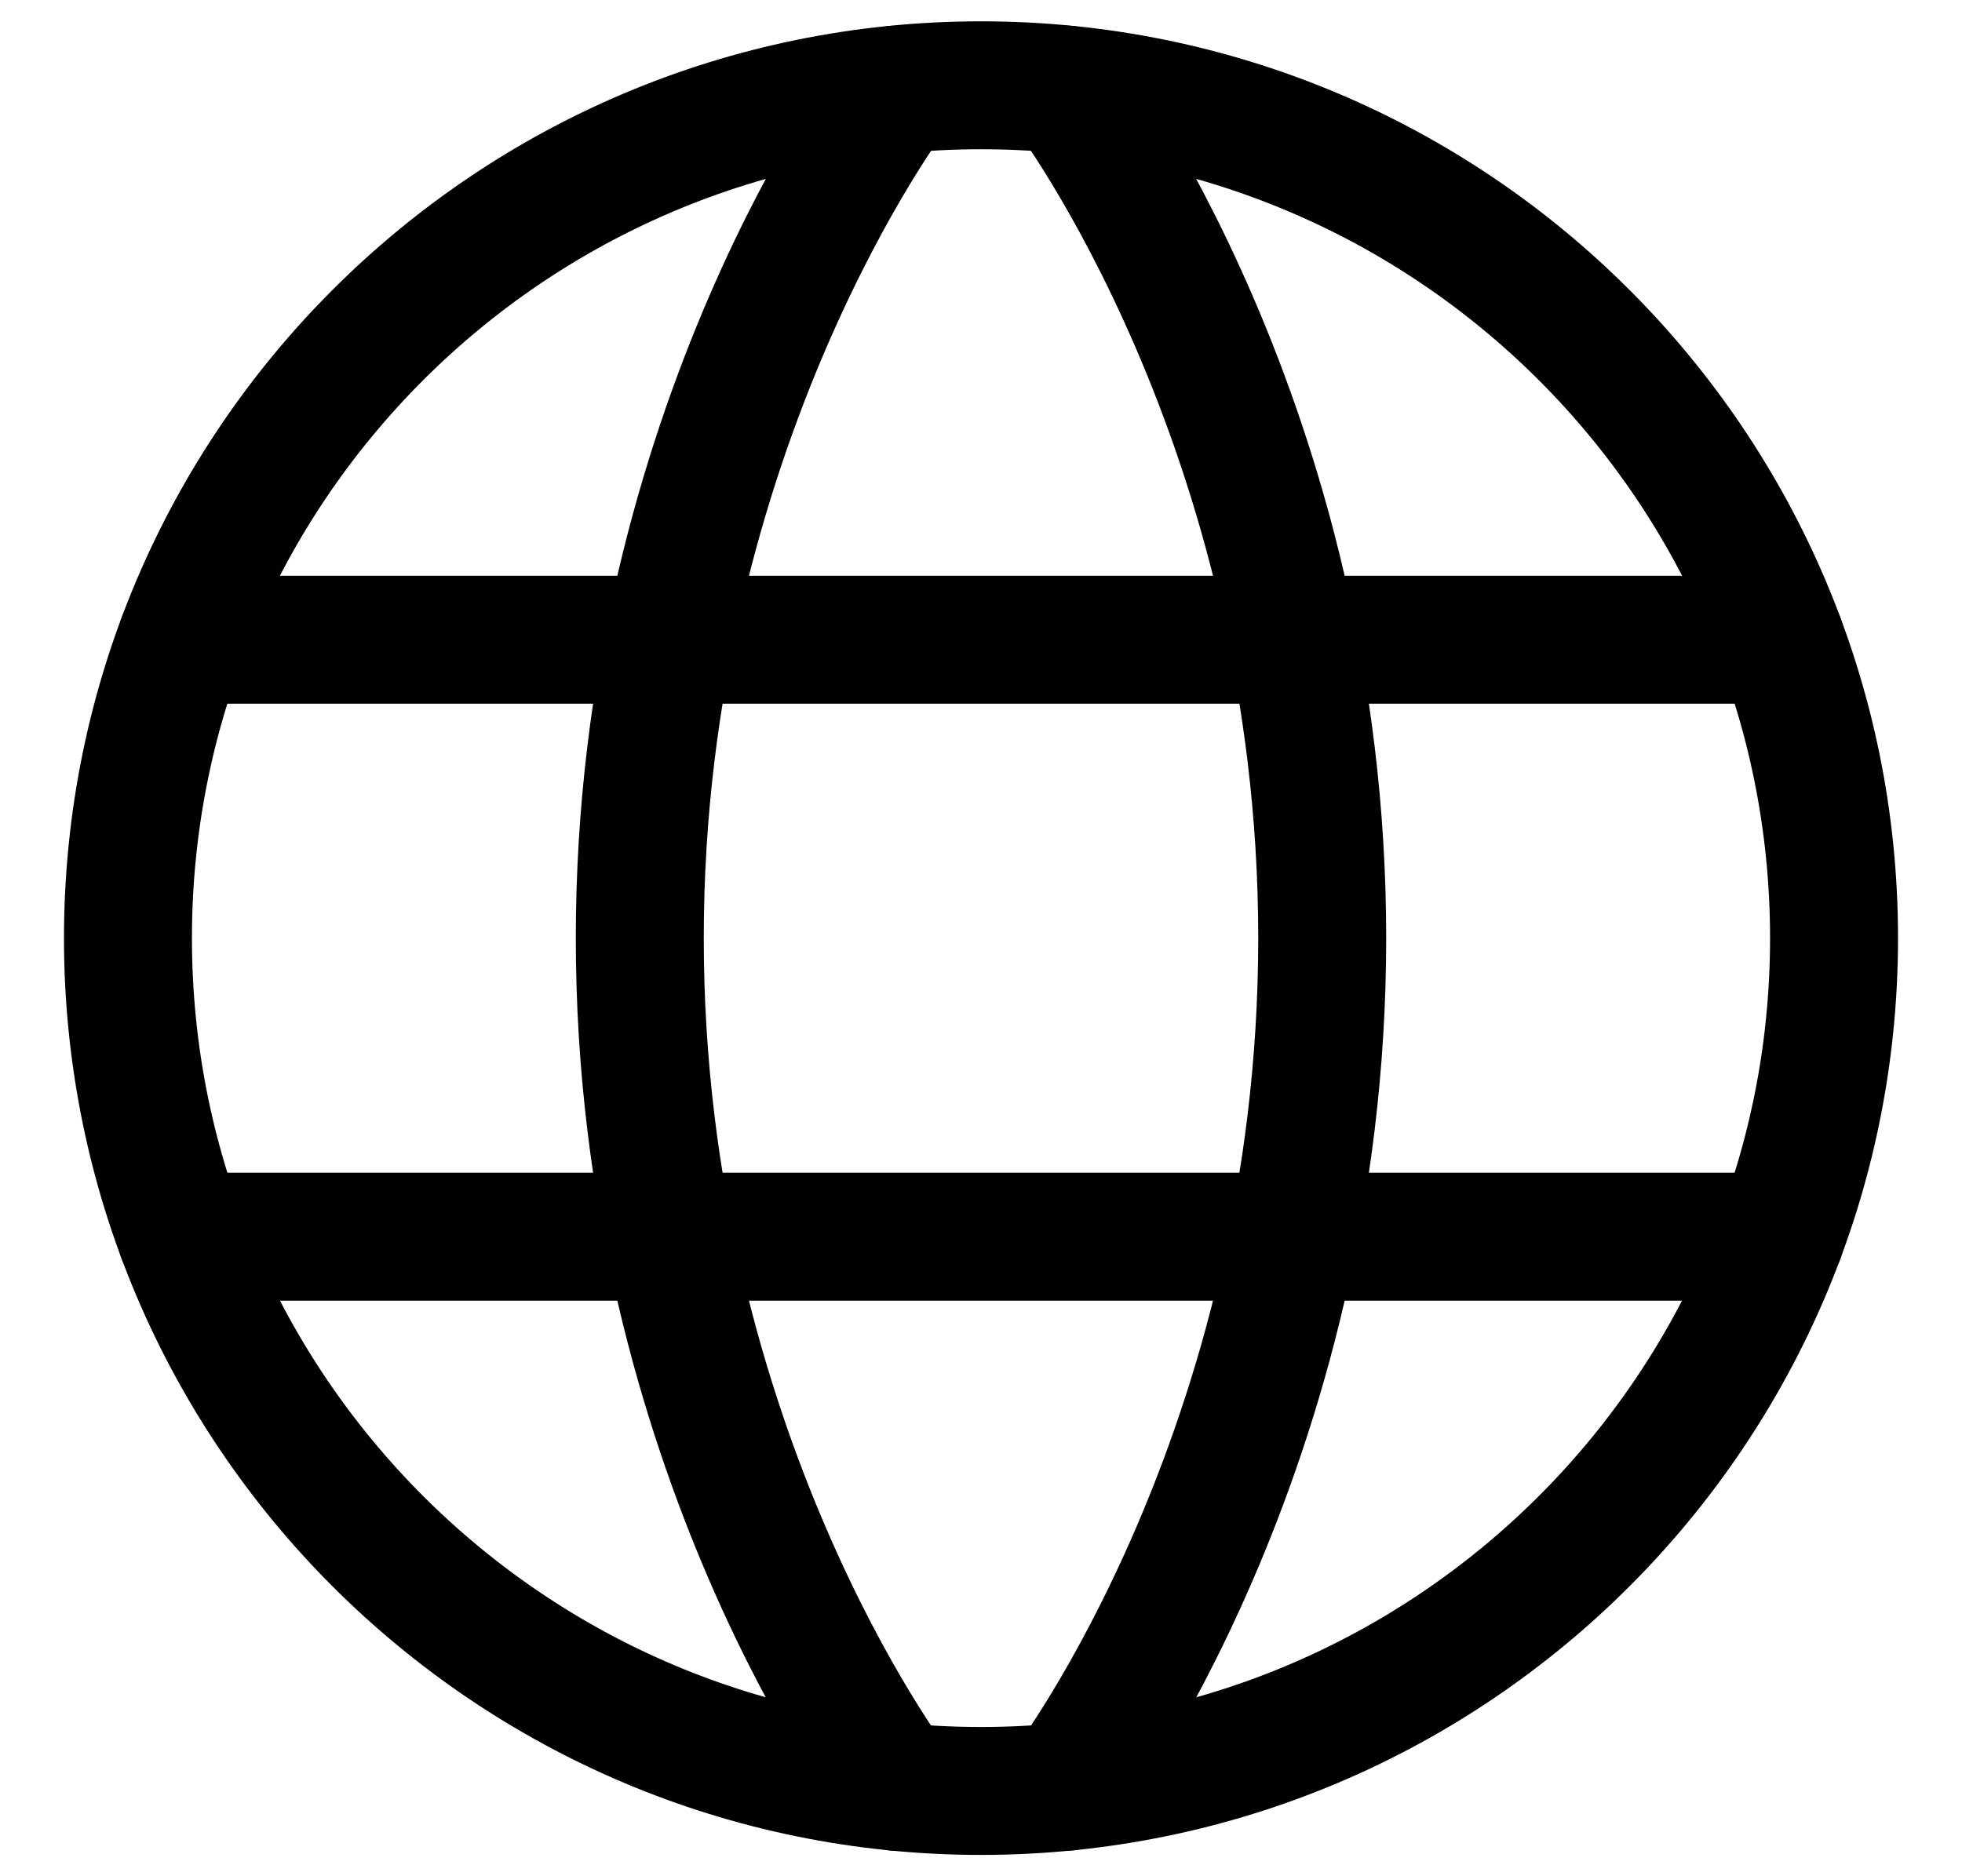
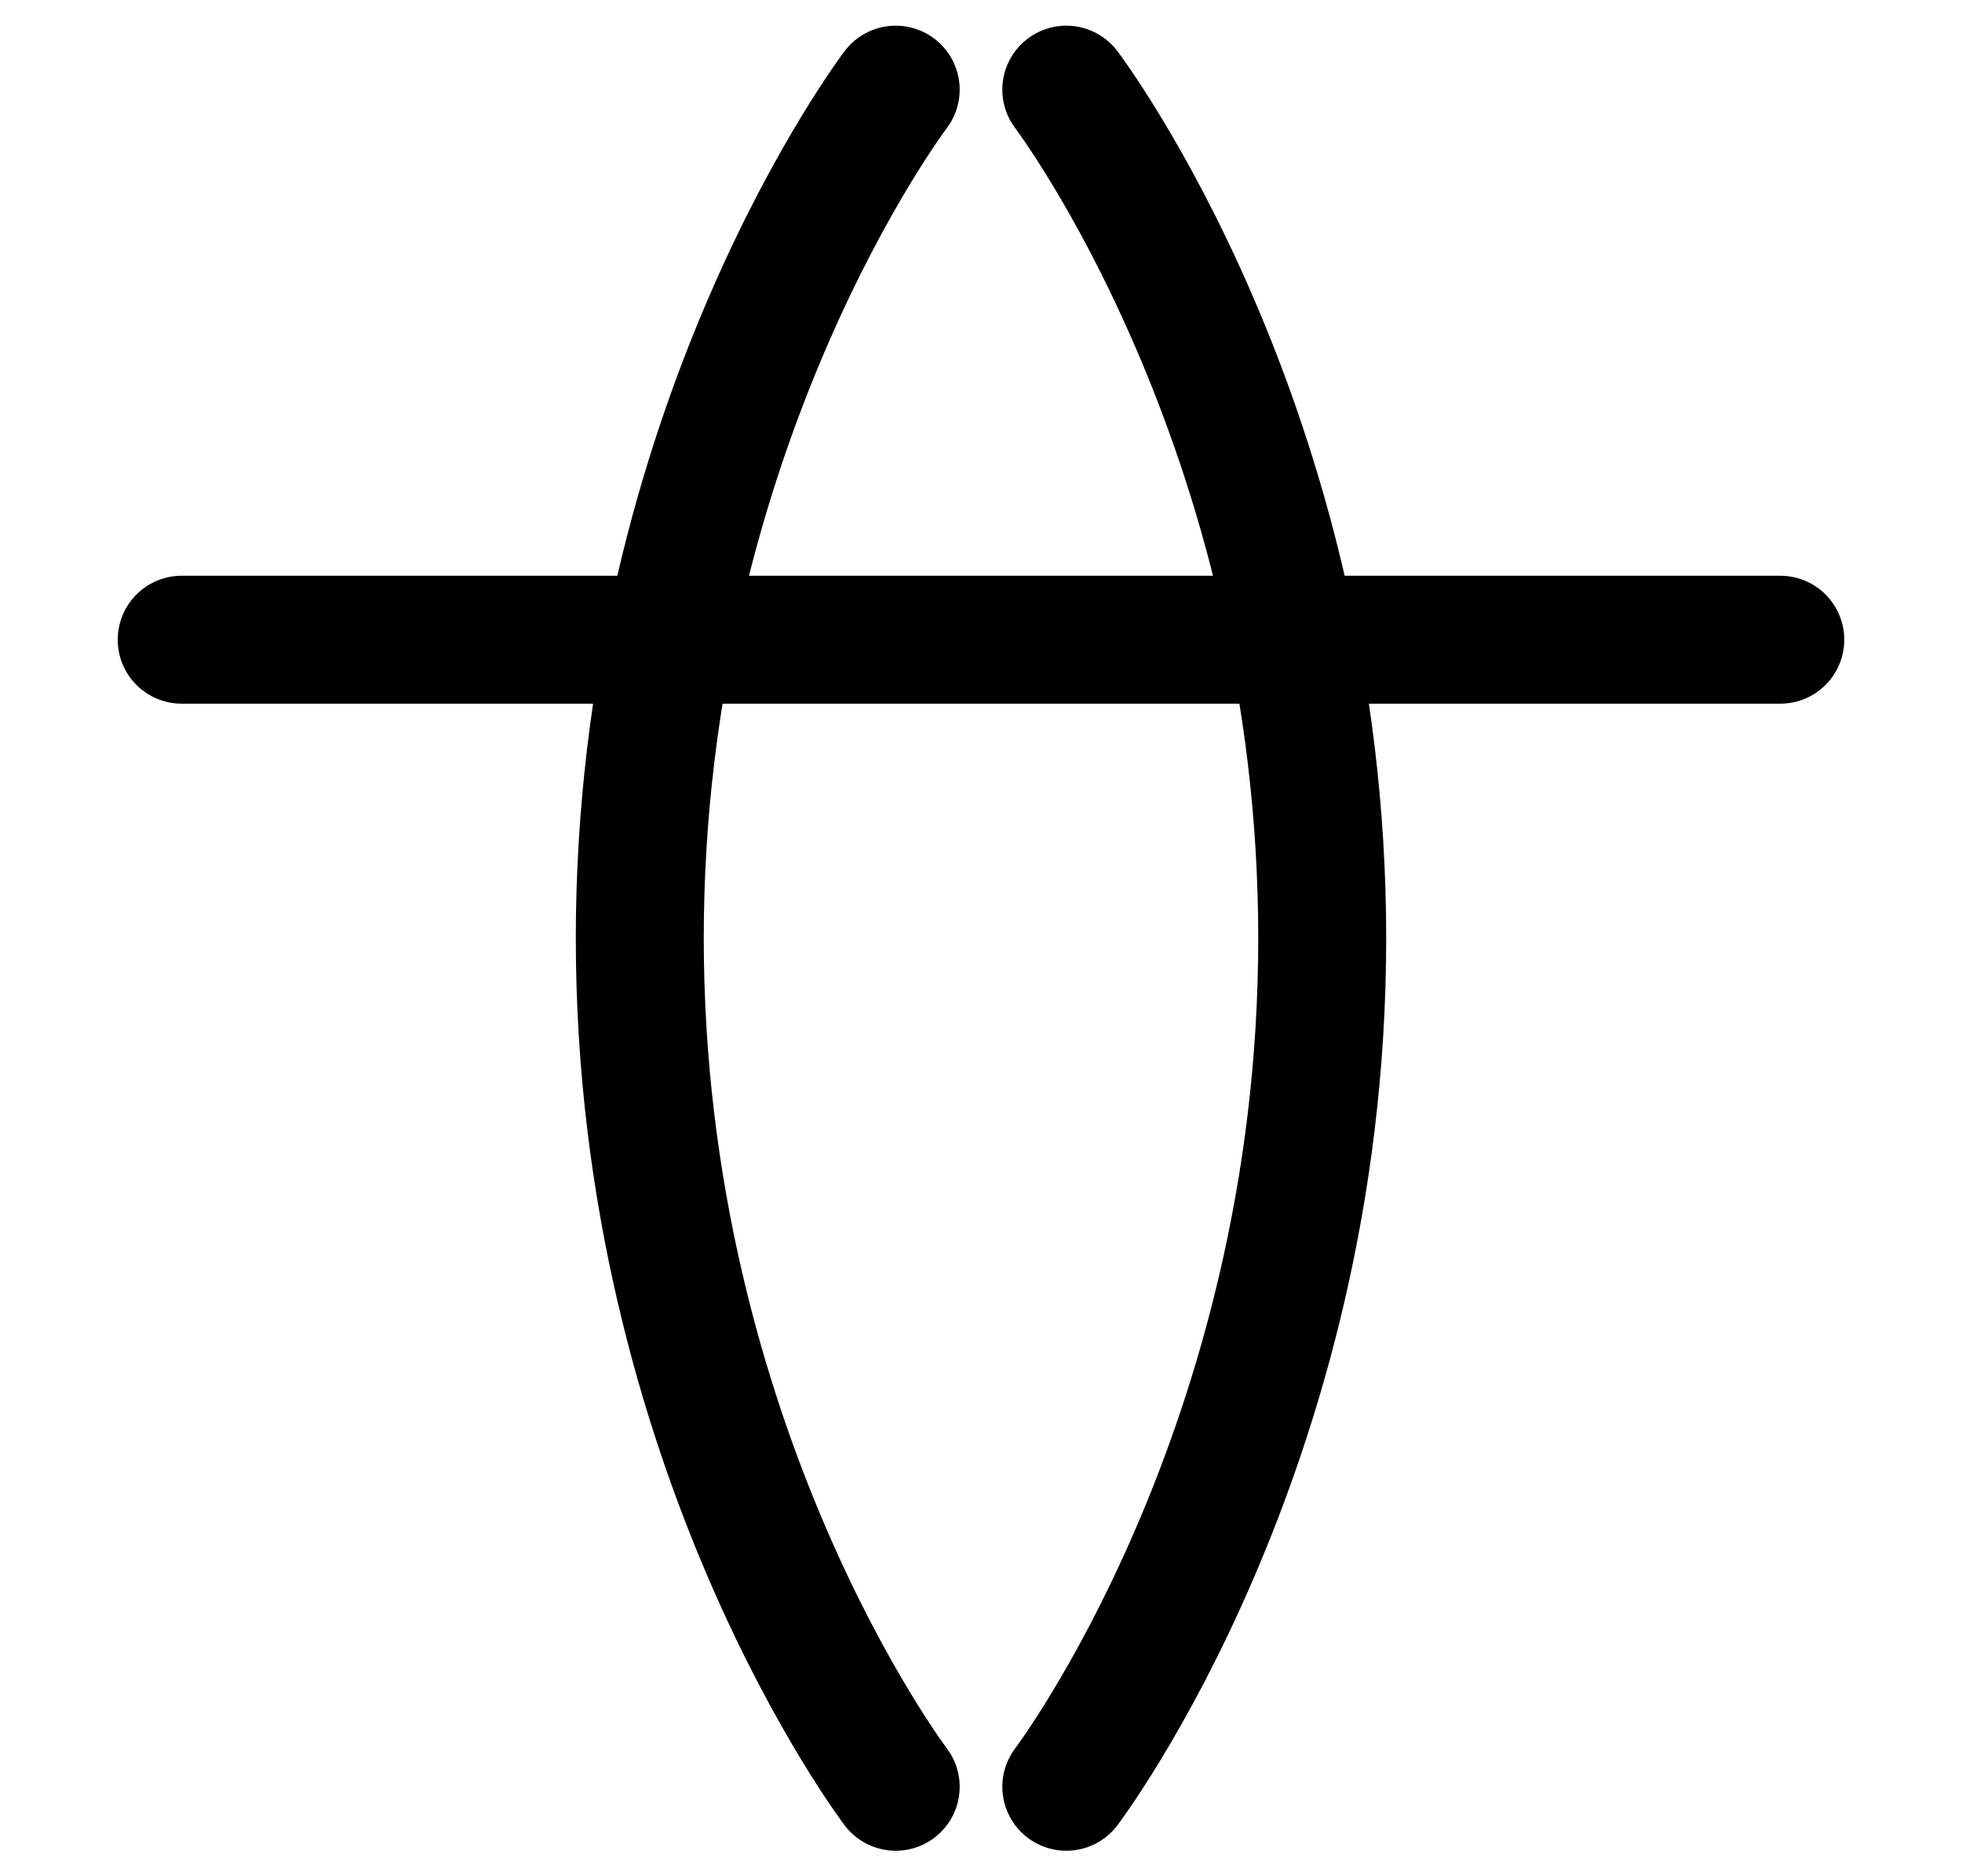
<svg xmlns="http://www.w3.org/2000/svg" width="23" height="22" viewBox="0 0 23 22" fill="none">
-   <path d="M1.5 11C1.5 16.523 5.977 21 11.5 21C17.023 21 21.5 16.523 21.5 11C21.5 5.477 17.023 1 11.5 1C5.977 1 1.5 5.477 1.5 11Z" stroke="black" stroke-width="1.5" stroke-linecap="round" stroke-linejoin="round" />
-   <path d="M12.5 1.051C12.5 1.051 15.5 5.001 15.5 11.001C15.5 17.001 12.5 20.951 12.5 20.951M10.5 20.951C10.5 20.951 7.5 17.001 7.5 11.001C7.5 5.001 10.5 1.051 10.5 1.051M2.13 14.501H20.87M2.13 7.501H20.87" stroke="black" stroke-width="1.5" stroke-linecap="round" stroke-linejoin="round" />
+   <path d="M12.5 1.051C12.5 1.051 15.5 5.001 15.5 11.001C15.5 17.001 12.5 20.951 12.5 20.951M10.5 20.951C10.5 20.951 7.5 17.001 7.5 11.001C7.5 5.001 10.5 1.051 10.5 1.051M2.13 14.501M2.13 7.501H20.87" stroke="black" stroke-width="1.5" stroke-linecap="round" stroke-linejoin="round" />
</svg>